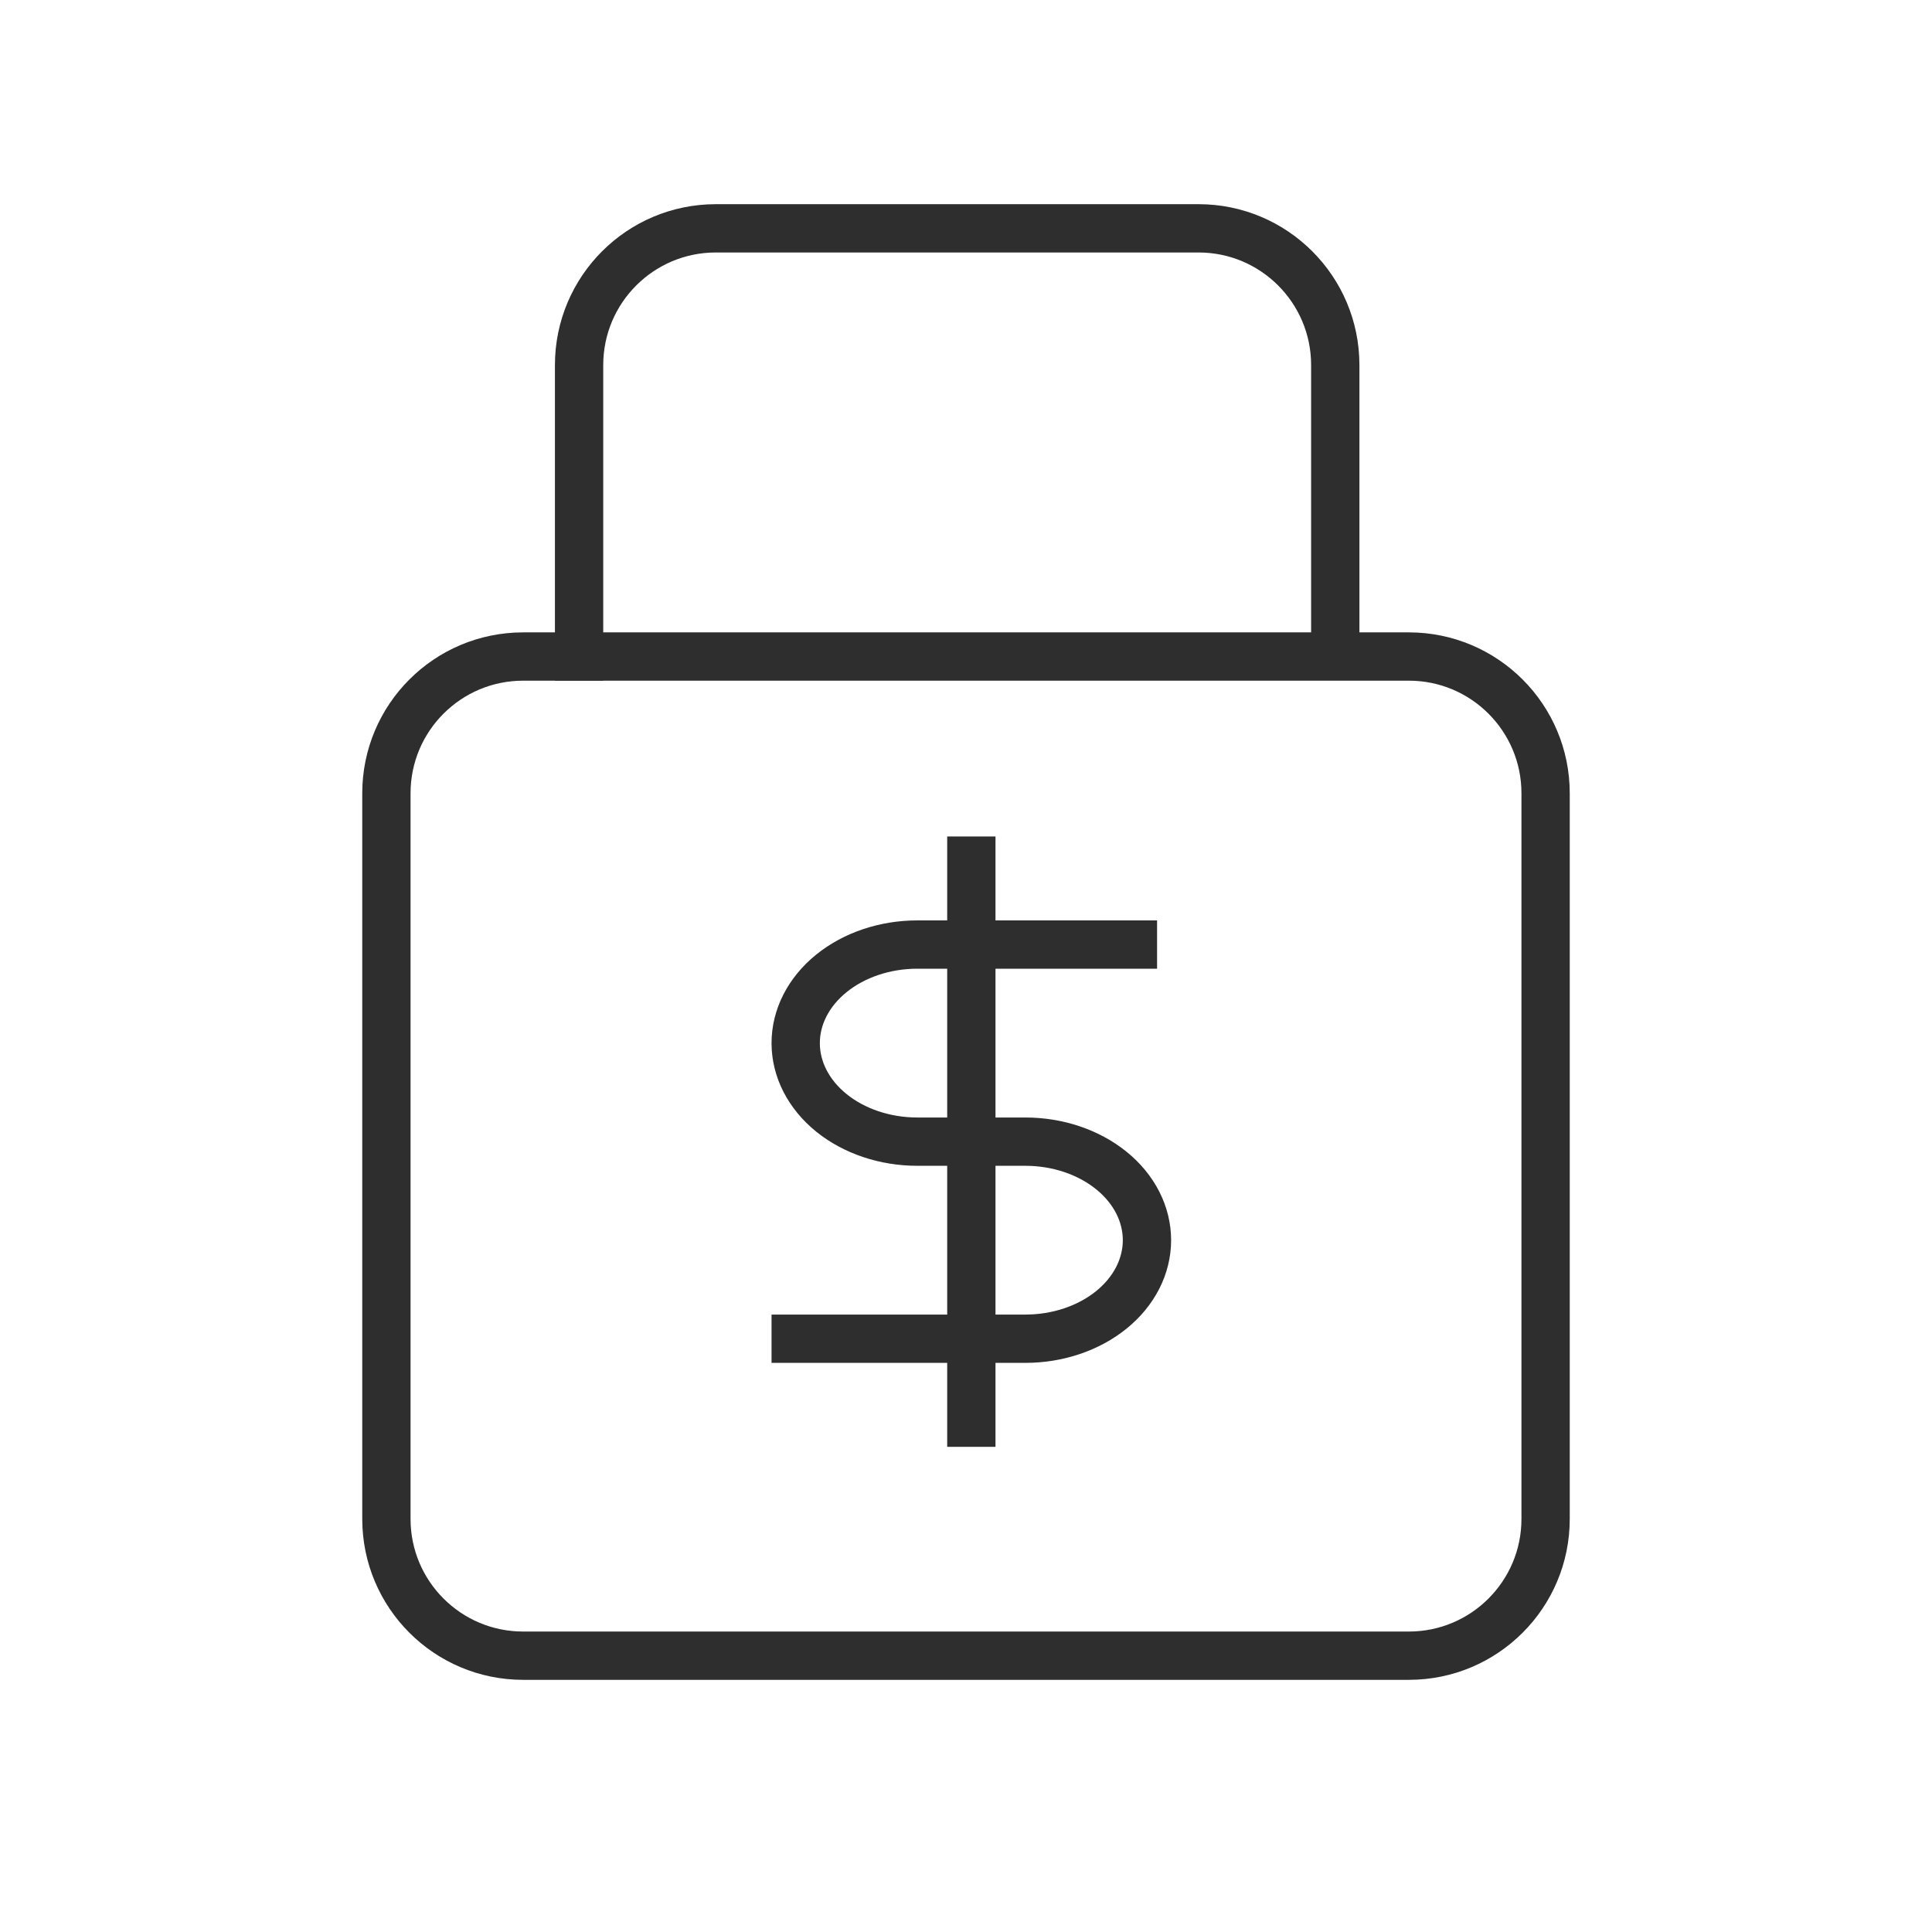
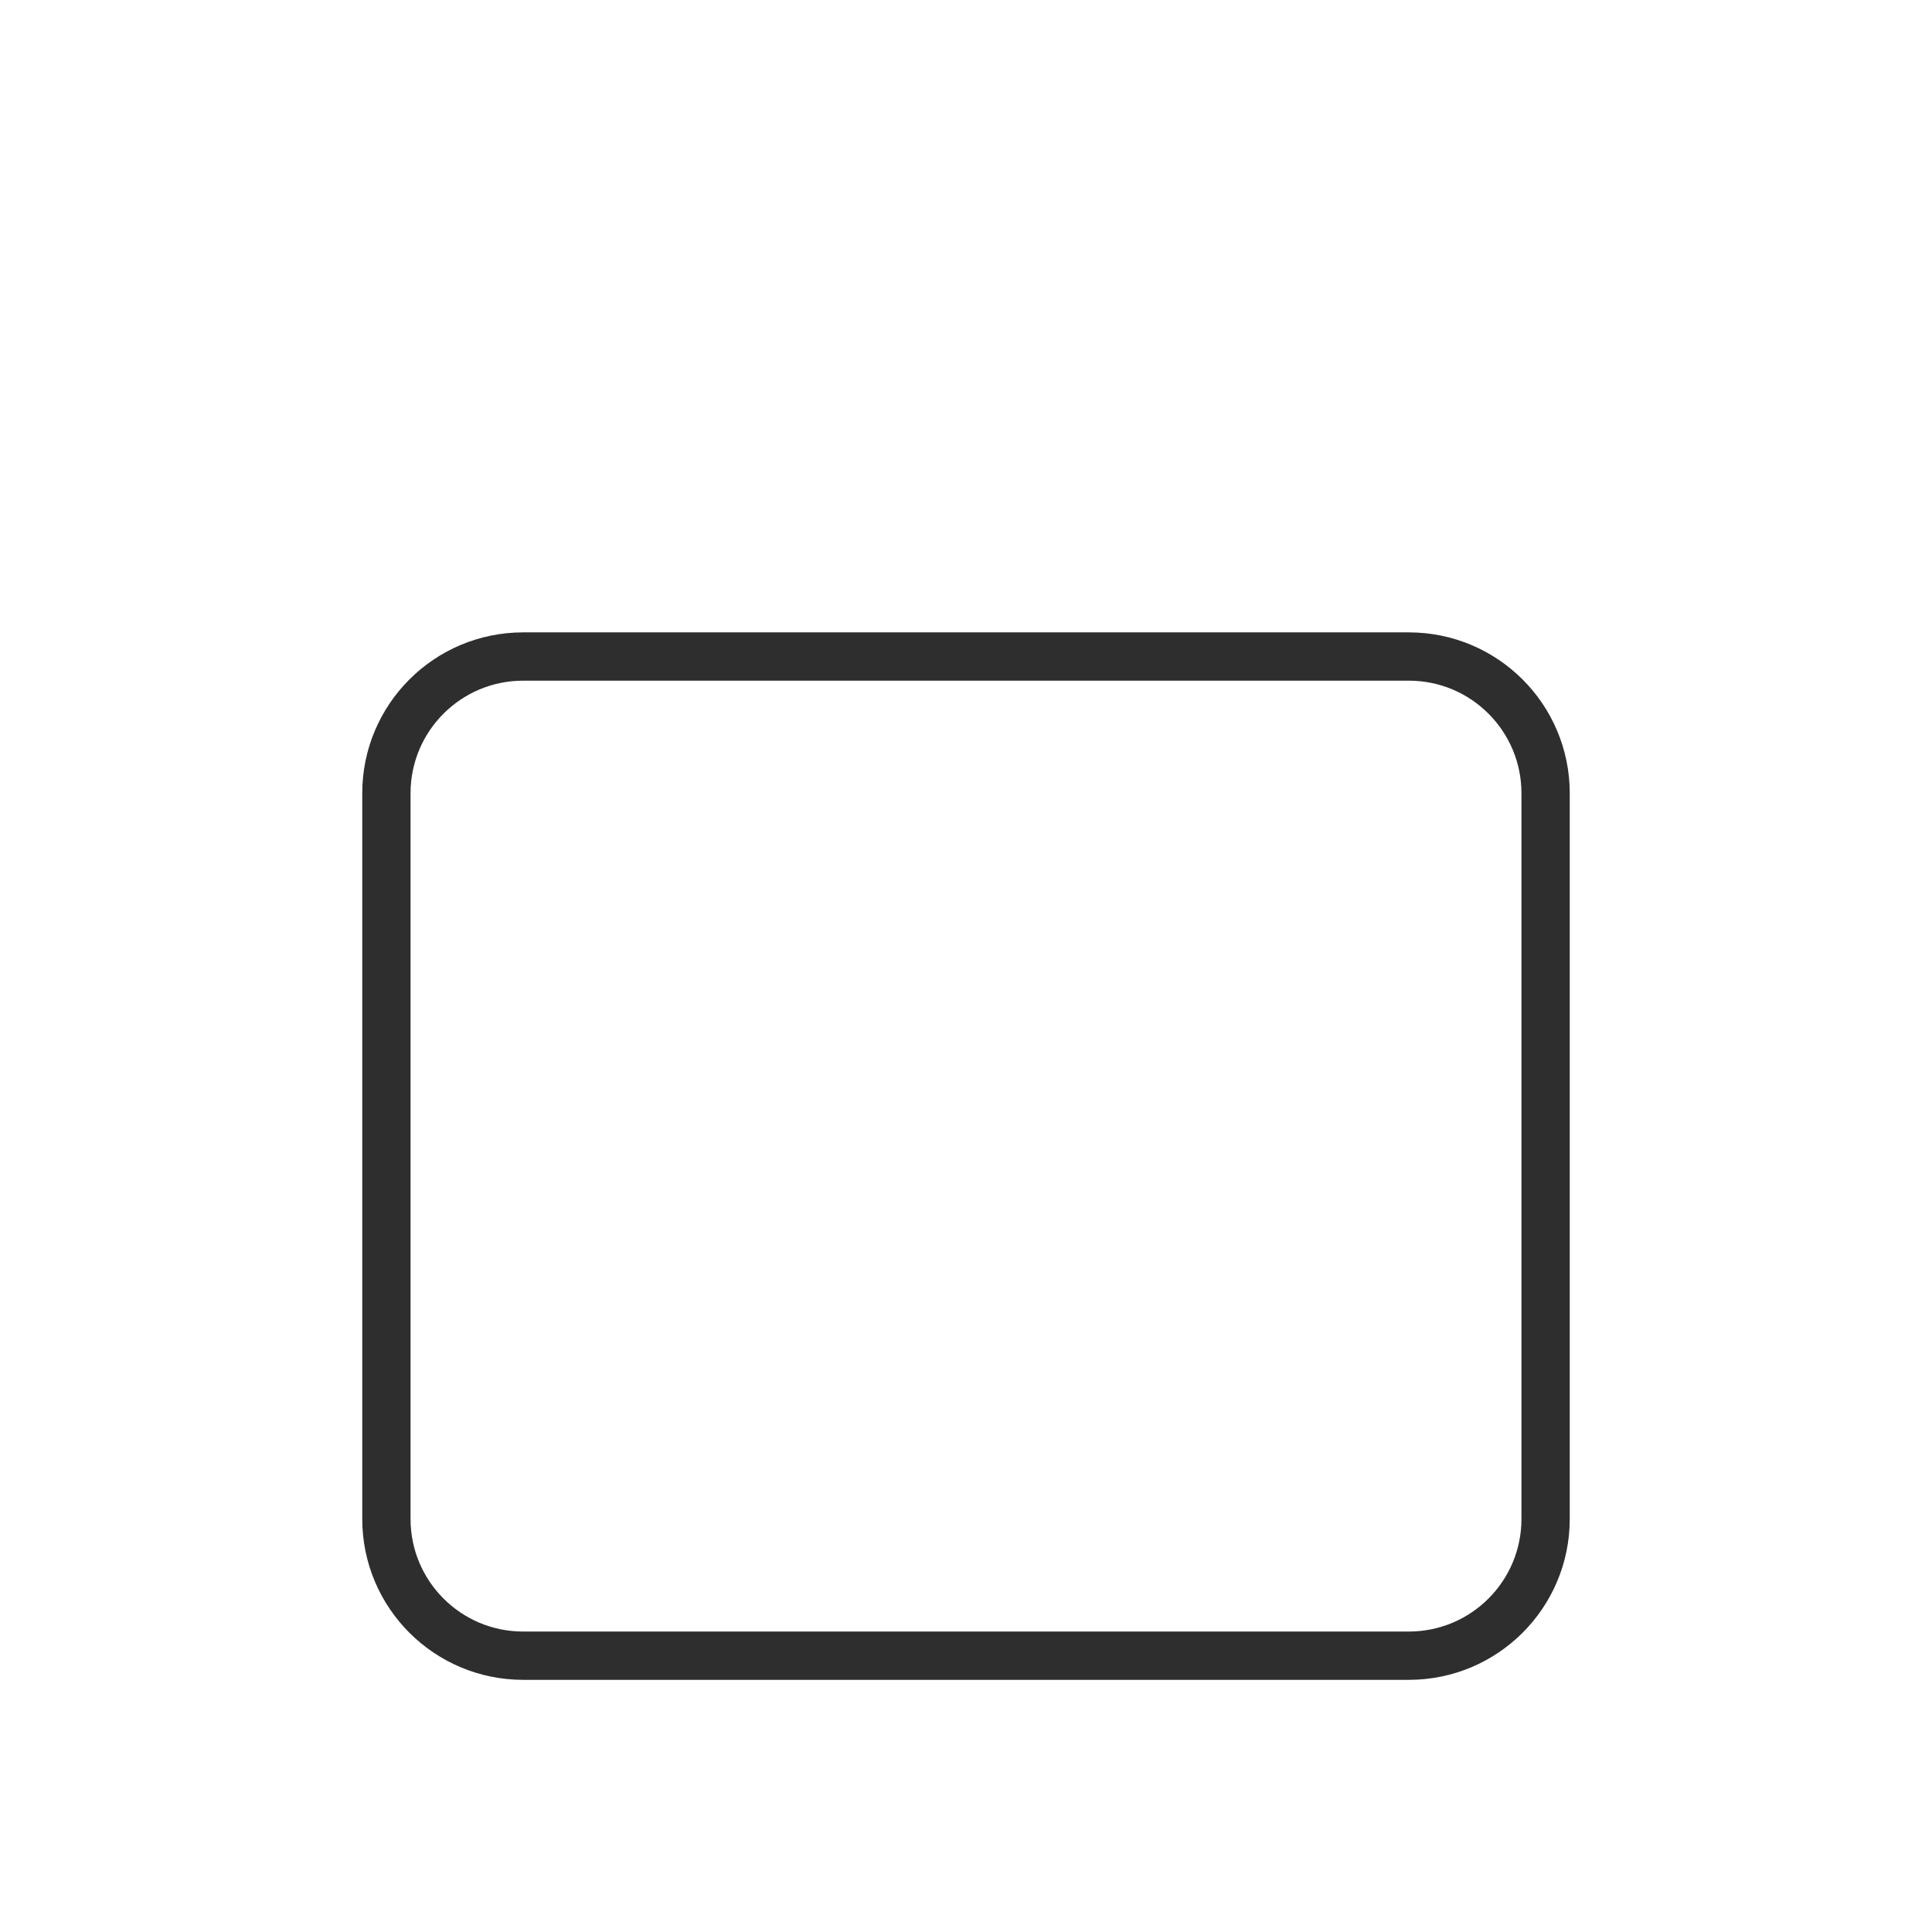
<svg xmlns="http://www.w3.org/2000/svg" width="60" height="60" viewBox="0 0 60 60" fill="none">
  <path d="M12 24.636C12 22.29 13.901 20.389 16.247 20.389H43.753C46.099 20.389 48 22.29 48 24.636V47.172C48 49.518 46.099 51.419 43.753 51.419H16.247C13.901 51.419 12 49.518 12 47.172V24.636Z" stroke="#2E2E2E" stroke-width="1.5" stroke-linejoin="round" />
-   <path d="M17.984 20.389V11.338C17.984 8.992 19.886 7.091 22.231 7.091H37.221C39.566 7.091 41.468 8.992 41.468 11.338V19.091" stroke="#2E2E2E" stroke-width="1.5" stroke-linecap="square" stroke-linejoin="round" />
-   <path d="M30.166 26.727V44.182M35.184 29.334H28.487C27.486 29.334 26.525 29.657 25.817 30.231C25.109 30.805 24.711 31.583 24.711 32.395C24.711 33.206 25.109 33.985 25.817 34.559C26.525 35.132 27.486 35.455 28.487 35.455H31.844C32.34 35.455 32.831 35.534 33.289 35.688C33.747 35.842 34.163 36.067 34.514 36.351C34.865 36.635 35.143 36.973 35.333 37.344C35.522 37.715 35.62 38.113 35.62 38.515C35.62 38.917 35.522 39.315 35.333 39.686C35.143 40.057 34.865 40.395 34.514 40.679C34.163 40.963 33.747 41.188 33.289 41.342C32.831 41.496 32.34 41.575 31.844 41.575H24.711" stroke="#2E2E2E" stroke-width="1.5" stroke-linecap="square" stroke-linejoin="round" />
</svg>